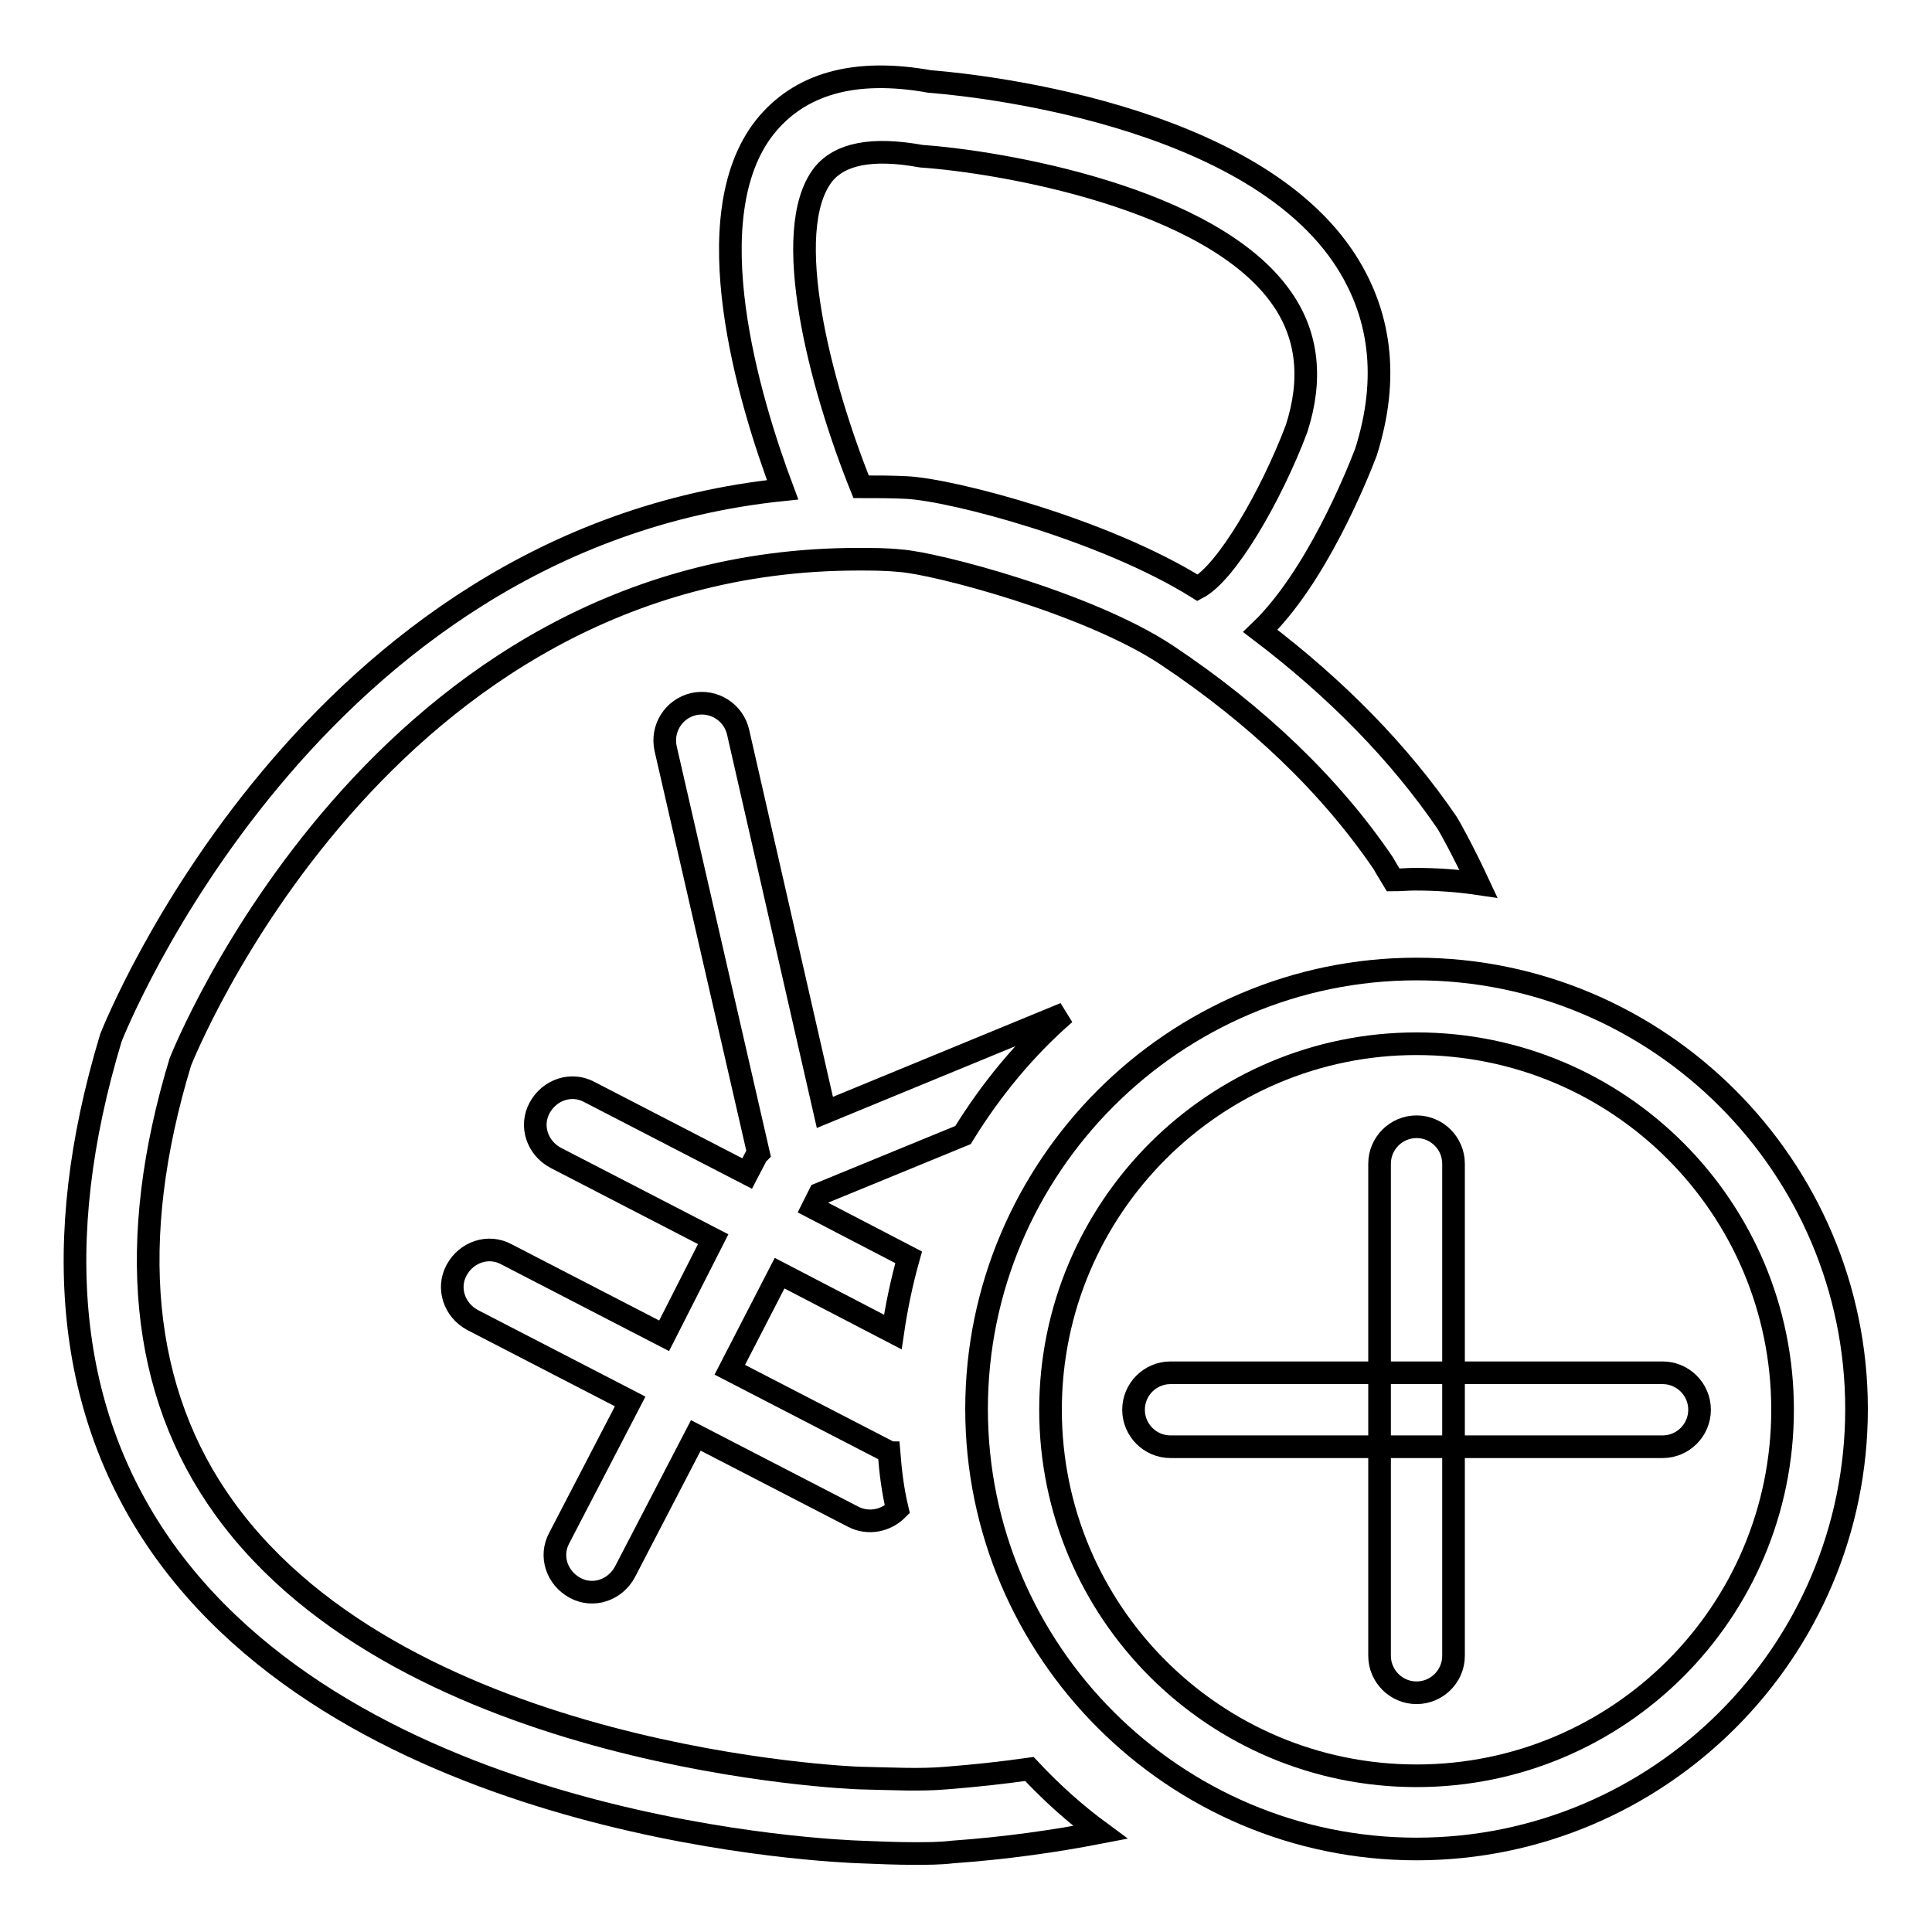
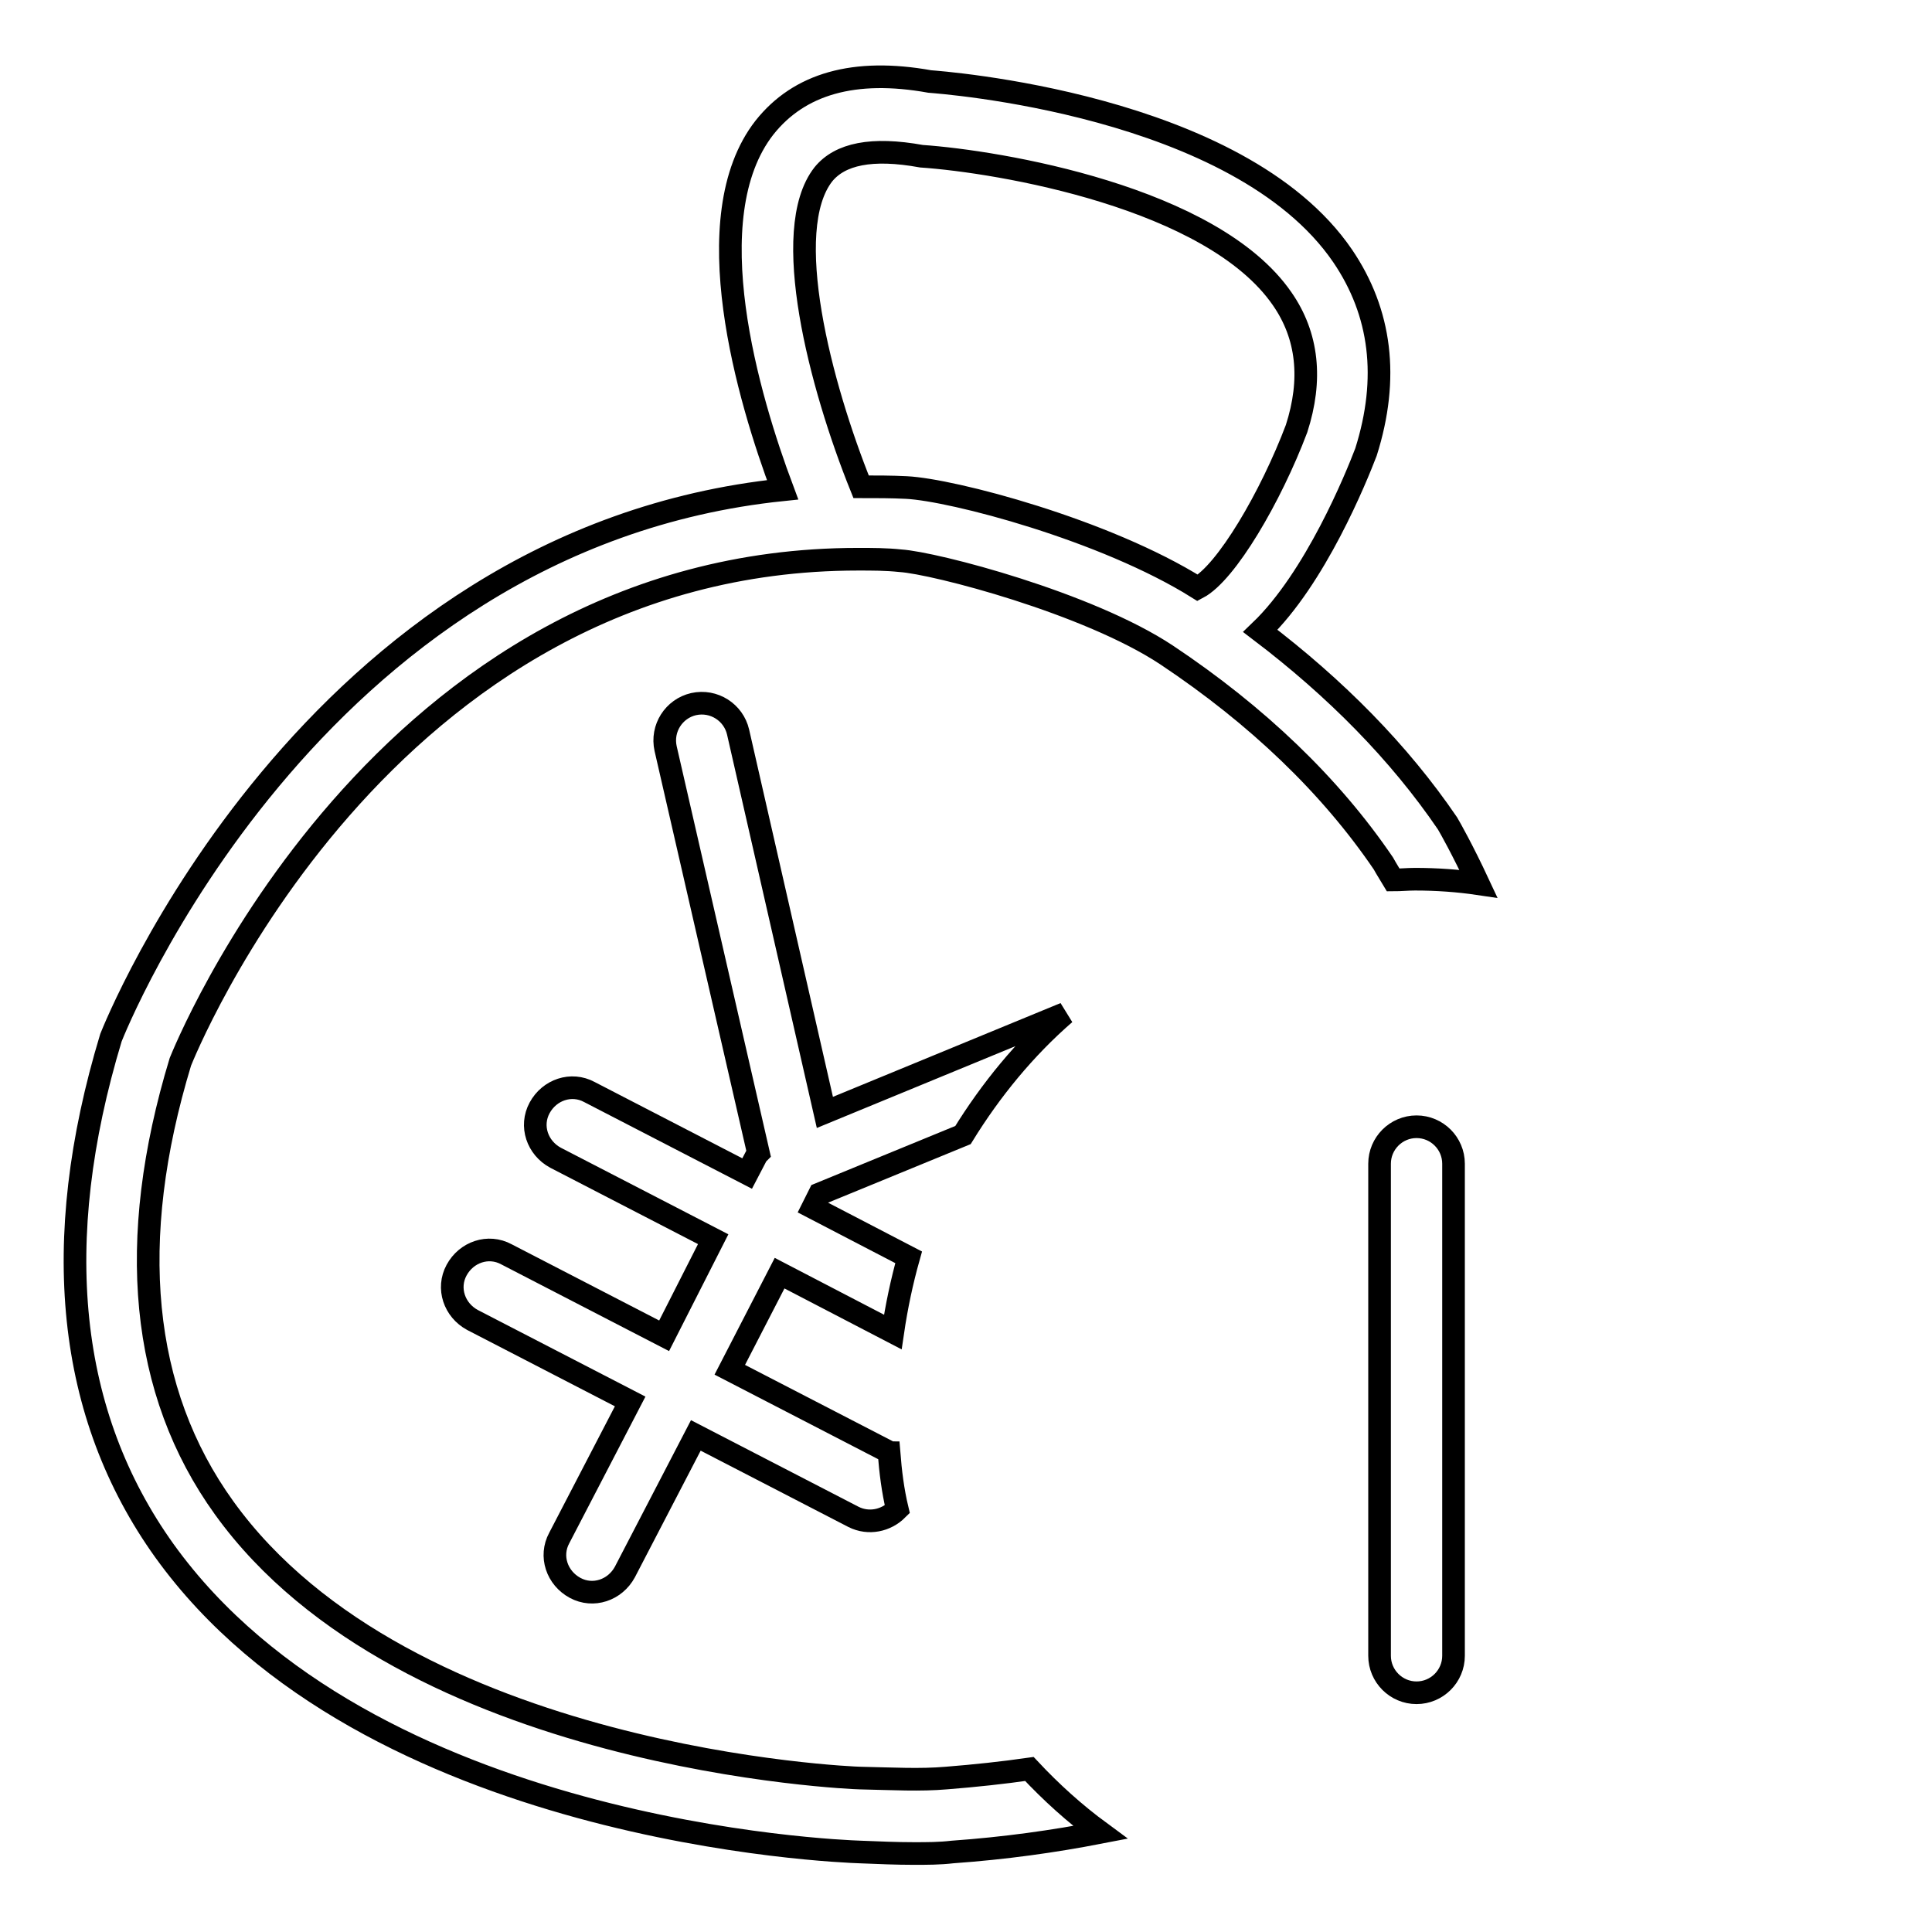
<svg xmlns="http://www.w3.org/2000/svg" version="1.1" x="0px" y="0px" viewBox="0 0 256 256" enable-background="new 0 0 256 256" xml:space="preserve">
  <g>
    <g>
      <path stroke-width="3" fill-opacity="0" stroke="#000000" d="M191.8,109.1c-6.4-9.4-14.8-17.9-24.8-25.5c7.3-7,12.7-20.3,14-23.7c3.1-9.8,2-18.5-3.1-26c-13.8-20.2-53.5-23-54.7-23.1c-10-1.8-17.3,0.3-21.9,6.1c-9.3,11.9-2.1,36,2.4,48c-62.8,6.5-88.6,71.6-89,72.6c-8.2,27.1-5.8,50,7.1,68c26.9,37.4,89.2,39.8,92.2,39.9c2.5,0.1,4.8,0.2,7.1,0.2c1.7,0,3.4,0,5.1-0.2c7-0.5,13.4-1.4,19.6-2.6c-3.4-2.5-6.5-5.3-9.4-8.4c-3.5,0.5-7.2,0.9-11,1.2c-3.5,0.3-7,0.1-11.5,0c-0.6,0-60.1-2.3-84.2-35.8c-11.1-15.4-13-35.4-5.8-59.1c0.3-0.7,26.4-66.6,89.8-66.6c1.9,0,3.7,0,5.6,0.2c4.6,0.3,24.9,5.6,35.3,12.5c12,8,21.7,17.3,28.7,27.6c0,0,0.5,0.9,1.3,2.2c1,0,1.9-0.1,2.9-0.1c2.9,0,5.7,0.2,8.4,0.6C193.8,112.6,192.1,109.6,191.8,109.1z M120.1,64.6c-2-0.1-4-0.1-6-0.1c-5.4-13.4-10.8-34-5-41.4c2.2-2.7,6.4-3.6,13-2.4c10.2,0.7,38.5,5.4,47.8,18.9c3.4,4.9,4,10.7,1.9,17.2c-3.4,9-9.3,19.1-13.1,21.1C146.4,70.2,126.2,64.9,120.1,64.6z" />
-       <path stroke-width="3" fill-opacity="0" stroke="#000000" d="M187.7,245c-32.1,0-58.3-26.2-58.3-58.3c0-32.1,26.2-58.3,58.3-58.3s58.3,26.2,58.3,58.3C246,218.9,219.8,245,187.7,245z M187.7,138.3c-26.7,0-48.5,21.7-48.5,48.5s21.7,48.5,48.5,48.5c26.8,0,48.5-21.7,48.5-48.5S214.5,138.3,187.7,138.3z" />
-       <path stroke-width="3" fill-opacity="0" stroke="#000000" d="M220.3,191.7h-65.2c-2.7,0-4.9-2.2-4.9-4.9s2.2-4.9,4.9-4.9h65.2c2.7,0,4.9,2.2,4.9,4.9S223,191.7,220.3,191.7z" />
      <path stroke-width="3" fill-opacity="0" stroke="#000000" d="M187.7,224.3c-2.7,0-4.9-2.2-4.9-4.9v-65.2c0-2.7,2.2-4.9,4.9-4.9s4.9,2.2,4.9,4.9v65.2C192.6,222.1,190.4,224.3,187.7,224.3z" />
      <path stroke-width="3" fill-opacity="0" stroke="#000000" d="M117.8,192.5c-0.1,0-0.1-0.1-0.2-0.2l-20.9-10.8l6.6-12.8l15,7.8c0.5-3.4,1.2-6.7,2.1-9.9l-12.7-6.6l0.9-1.8l19-7.8c3.7-6,8.2-11.5,13.5-16.1l-31.8,13.1L97.8,97c-0.6-2.6-3.2-4.3-5.9-3.7c-2.6,0.6-4.3,3.2-3.7,5.9l12.3,53.6c-0.1,0.1-0.2,0.2-0.3,0.4l-1.2,2.3l-20.9-10.8c-2.4-1.3-5.3-0.3-6.6,2.1s-0.3,5.3,2.1,6.6l20.9,10.8L88,177l-20.9-10.8c-2.4-1.3-5.3-0.3-6.6,2.1c-1.3,2.4-0.3,5.3,2.1,6.6l20.9,10.8l-9.4,18.1c-1.3,2.4-0.3,5.3,2.1,6.6s5.3,0.3,6.6-2.1l9.4-18.1l20.9,10.8c2,1,4.3,0.5,5.8-1C118.3,197.5,118,195,117.8,192.5z" />
    </g>
  </g>
</svg>